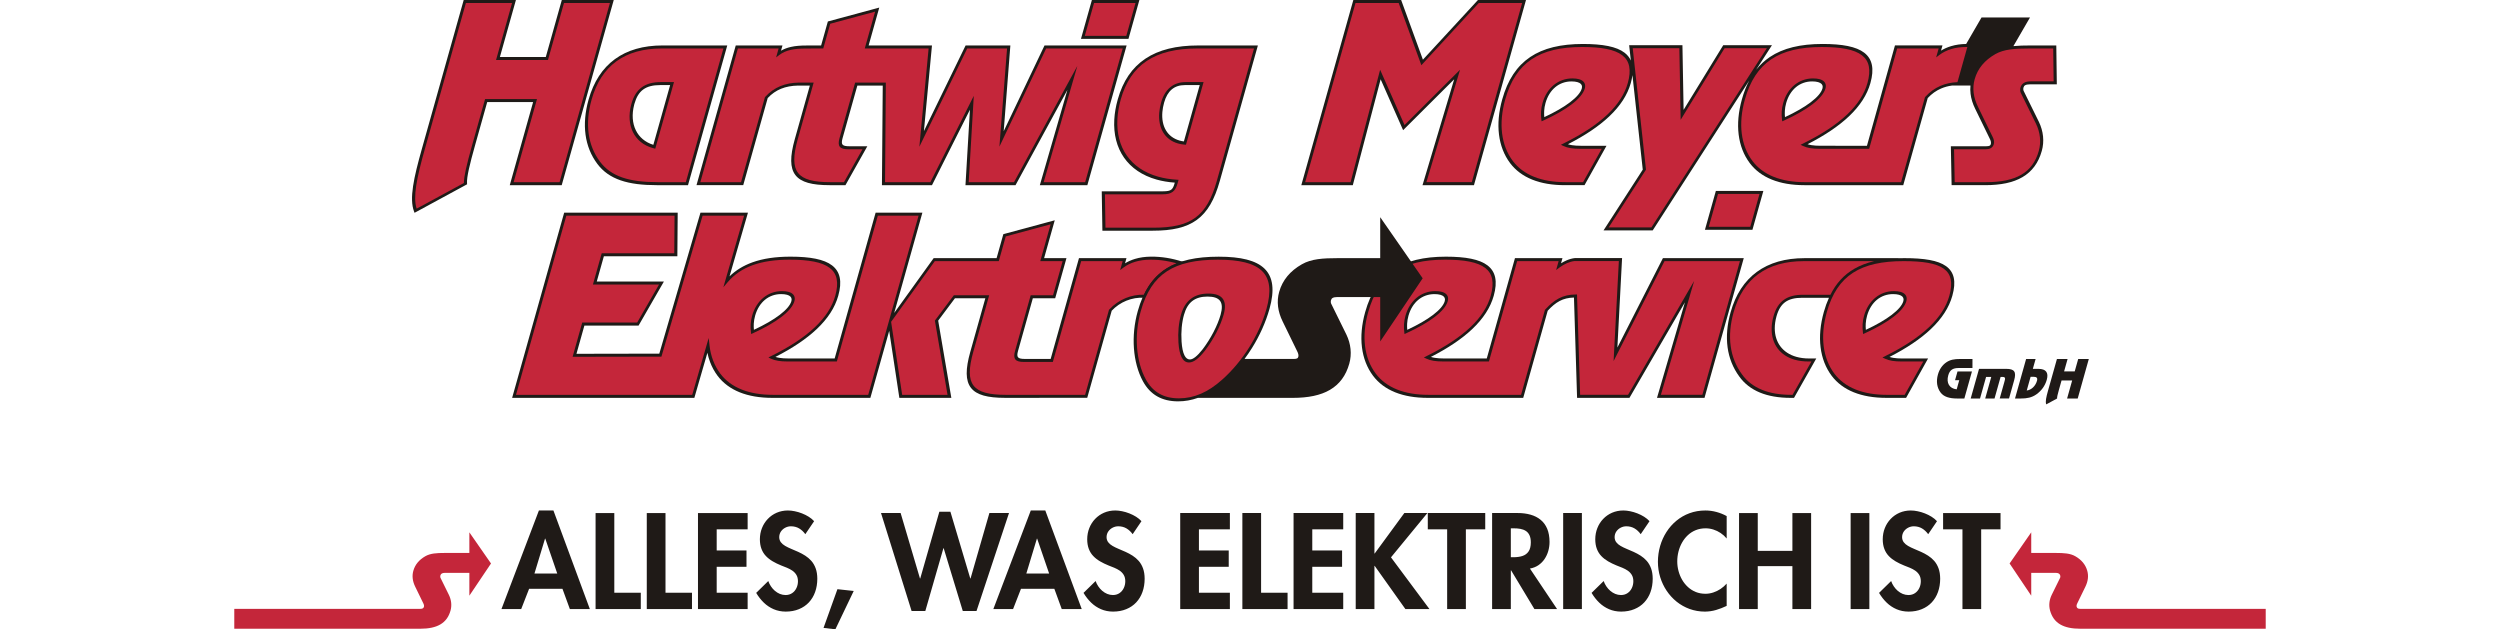
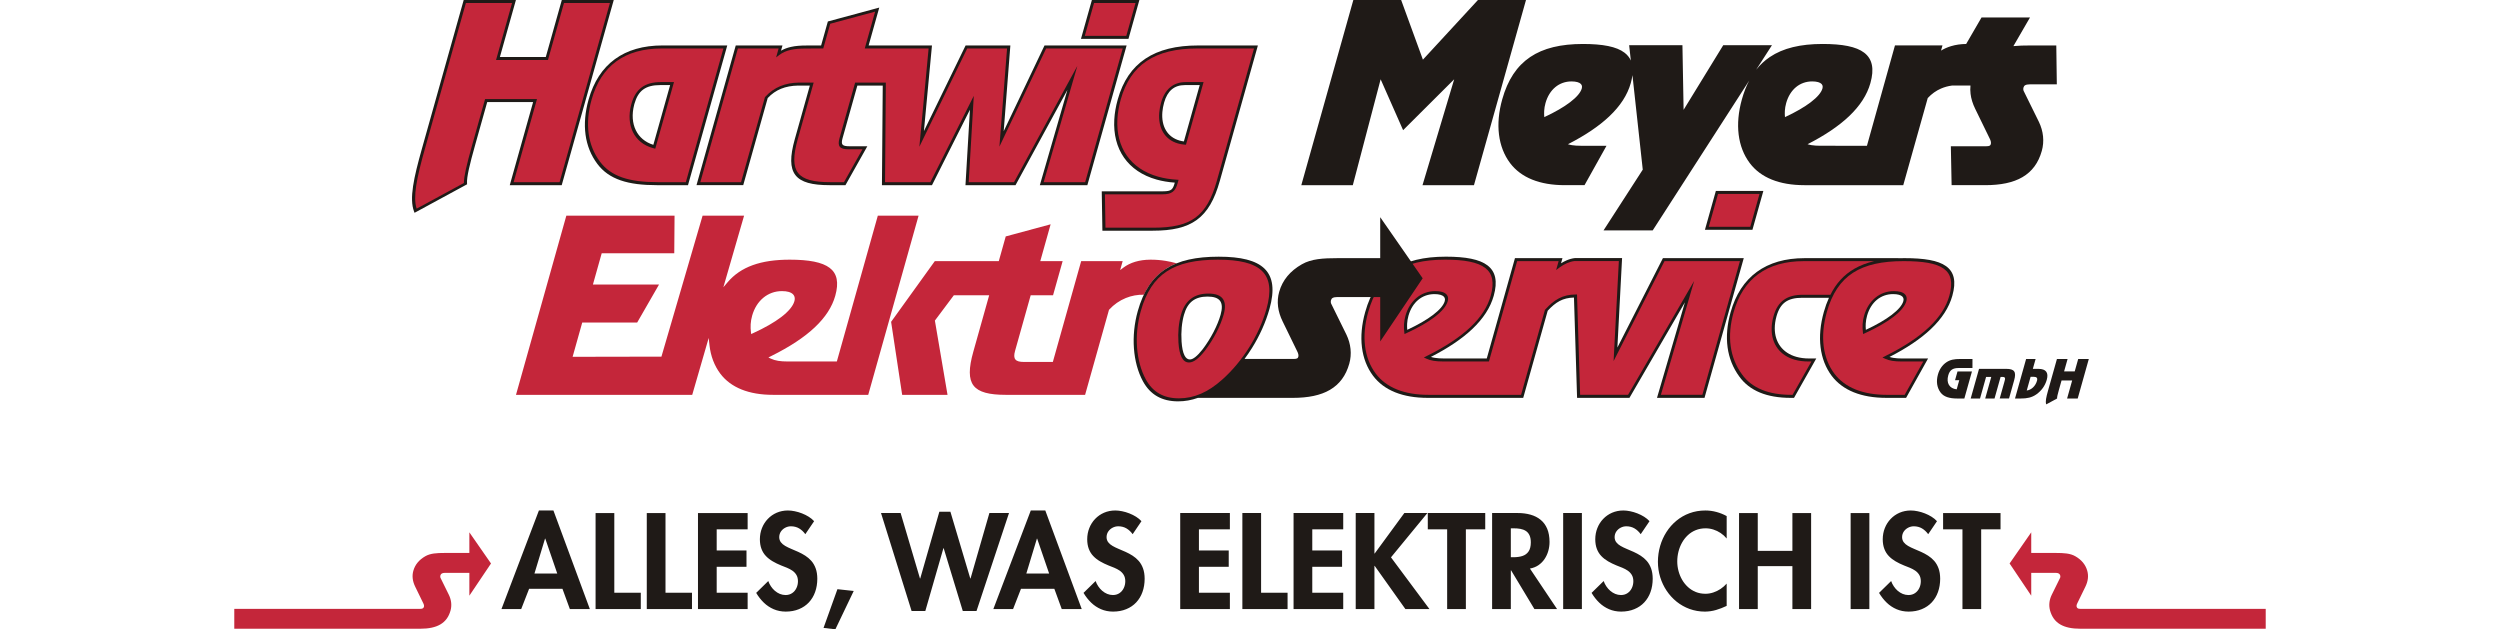
<svg xmlns="http://www.w3.org/2000/svg" xml:space="preserve" width="290px" height="73px" style="shape-rendering:geometricPrecision; text-rendering:geometricPrecision; image-rendering:optimizeQuality; fill-rule:evenodd; clip-rule:evenodd" viewBox="0 0 290 89.838">
  <defs>
    <style type="text/css">
   
    .fil0 {fill:#C4263A}
    .fil1 {fill:#1F1A17;fill-rule:nonzero}
    .fil2 {fill:#C4263A;fill-rule:nonzero}
   
  </style>
  </defs>
  <g id="Ebene_x0020_1">
    <path class="fil0" d="M290 86.915l0 2.841 -26.457 0c-2.414,0 -3.819,-0.779 -4.327,-2.588 -0.201,-0.717 -0.13,-1.496 0.228,-2.237l1.188 -2.411c0.066,-0.116 0.06,-0.273 0.032,-0.372 -0.071,-0.253 -0.278,-0.369 -0.647,-0.369l-3.491 0 0 3.258 -3.09 -4.596 3.09 -4.445 0 2.942 3.509 0c1.188,0 2.061,0.058 2.778,0.468 0.881,0.503 1.461,1.188 1.712,2.083 0.207,0.738 0.11,1.496 -0.273,2.275l-1.148 2.356c-0.102,0.195 -0.131,0.37 -0.093,0.506 0.059,0.212 0.219,0.291 0.511,0.291l26.477 0z" />
    <path class="fil0" d="M0 86.915l0 2.841 26.542 0c2.414,0 3.818,-0.779 4.327,-2.588 0.201,-0.717 0.13,-1.496 -0.228,-2.237l-1.188 -2.411c-0.066,-0.116 -0.06,-0.273 -0.032,-0.372 0.071,-0.253 0.278,-0.369 0.647,-0.369l3.491 0 0 3.258 3.09 -4.596 -3.09 -4.445 0 2.942 -3.509 0c-1.188,0 -2.061,0.058 -2.778,0.468 -0.881,0.503 -1.461,1.188 -1.712,2.083 -0.207,0.738 -0.11,1.496 0.273,2.275l1.148 2.356c0.102,0.195 0.131,0.37 0.093,0.506 -0.059,0.212 -0.219,0.291 -0.511,0.291l-26.561 0z" />
    <path class="fil1" d="M46.85 84.056l1.055 2.891 2.854 0 -5.2 -14.072 -2.072 0 -5.345 14.072 2.818 0 1.127 -2.891 4.763 0zm-0.745 -2.182l-3.254 0 1.509 -4.981 0.036 0 1.709 4.981zm8.145 -8.635l-2.673 0 0 13.708 6.454 0 0 -2.327 -3.781 0 0 -11.381zm7.309 0l-2.673 0 0 13.708 6.454 0 0 -2.327 -3.781 0 0 -11.381zm11.726 2.327l0 -2.327 -7.09 0 0 13.708 7.09 0 0 -2.327 -4.418 0 0 -3.709 4.254 0 0 -2.327 -4.254 0 0 -3.018 4.418 0zm9.49 -1.164c-0.212,-0.233 -0.467,-0.443 -0.767,-0.631 -0.3,-0.187 -0.618,-0.348 -0.963,-0.482 -0.343,-0.134 -0.688,-0.237 -1.033,-0.306 -0.346,-0.072 -0.673,-0.109 -0.982,-0.109 -0.579,0.003 -1.112,0.112 -1.6,0.321 -0.485,0.212 -0.906,0.506 -1.266,0.882 -0.357,0.373 -0.637,0.809 -0.833,1.306 -0.197,0.494 -0.297,1.027 -0.3,1.6 0.003,0.527 0.079,0.988 0.23,1.379 0.149,0.394 0.361,0.73 0.637,1.018 0.273,0.288 0.597,0.539 0.966,0.754 0.37,0.218 0.779,0.415 1.222,0.594 0.273,0.103 0.548,0.209 0.824,0.327 0.279,0.115 0.533,0.255 0.77,0.415 0.233,0.164 0.424,0.364 0.567,0.606 0.142,0.239 0.218,0.536 0.221,0.888 0,0.358 -0.073,0.685 -0.215,0.982 -0.143,0.3 -0.342,0.54 -0.606,0.721 -0.264,0.182 -0.575,0.273 -0.943,0.279 -0.288,-0.003 -0.56,-0.058 -0.818,-0.163 -0.257,-0.109 -0.497,-0.255 -0.712,-0.439 -0.215,-0.188 -0.403,-0.4 -0.563,-0.64 -0.161,-0.239 -0.288,-0.491 -0.379,-0.758l-1.727 1.691c0.315,0.53 0.679,0.997 1.094,1.397 0.415,0.4 0.882,0.709 1.4,0.933 0.521,0.225 1.094,0.34 1.724,0.343 0.703,-0.003 1.33,-0.118 1.885,-0.349 0.558,-0.227 1.03,-0.548 1.421,-0.966 0.388,-0.418 0.688,-0.912 0.891,-1.485 0.206,-0.569 0.309,-1.202 0.312,-1.891 -0.003,-0.573 -0.082,-1.067 -0.234,-1.481 -0.151,-0.415 -0.358,-0.77 -0.615,-1.064 -0.261,-0.294 -0.549,-0.542 -0.873,-0.748 -0.321,-0.206 -0.655,-0.385 -0.997,-0.539 -0.342,-0.151 -0.676,-0.294 -0.997,-0.43 -0.325,-0.133 -0.612,-0.276 -0.873,-0.427 -0.258,-0.149 -0.464,-0.324 -0.615,-0.524 -0.151,-0.203 -0.23,-0.445 -0.233,-0.73 0.006,-0.3 0.085,-0.567 0.242,-0.797 0.158,-0.23 0.364,-0.415 0.618,-0.545 0.252,-0.133 0.521,-0.2 0.812,-0.203 0.442,0.003 0.834,0.106 1.17,0.303 0.336,0.2 0.633,0.476 0.884,0.824l1.255 -1.854zm3.327 9.708l-1.982 5.527 1.69 0.2 2.618 -5.473 -2.327 -0.254zm9.023 -10.872l-2.8 0 4.363 13.981 1.963 0 2.582 -8.963 0.036 0 2.727 8.963 1.964 0 4.636 -13.981 -2.8 0 -2.691 9.345 -0.036 0 -2.836 -9.527 -1.582 0 -2.727 9.527 -0.036 0 -2.763 -9.345zm21.944 10.817l1.055 2.891 2.854 0 -5.2 -14.072 -2.072 0 -5.345 14.072 2.818 0 1.127 -2.891 4.763 0zm-0.745 -2.182l-3.254 0 1.509 -4.981 0.036 0 1.709 4.981zm13.181 -7.472c-0.212,-0.233 -0.467,-0.443 -0.767,-0.631 -0.3,-0.187 -0.618,-0.348 -0.963,-0.482 -0.343,-0.134 -0.688,-0.237 -1.033,-0.306 -0.346,-0.072 -0.673,-0.109 -0.982,-0.109 -0.579,0.003 -1.112,0.112 -1.6,0.321 -0.485,0.212 -0.906,0.506 -1.267,0.882 -0.358,0.373 -0.636,0.809 -0.833,1.306 -0.197,0.494 -0.297,1.027 -0.3,1.6 0.003,0.527 0.079,0.988 0.23,1.379 0.149,0.394 0.361,0.73 0.637,1.018 0.273,0.288 0.597,0.539 0.966,0.754 0.37,0.218 0.779,0.415 1.222,0.594 0.273,0.103 0.548,0.209 0.824,0.327 0.278,0.115 0.533,0.255 0.77,0.415 0.233,0.164 0.424,0.364 0.567,0.606 0.142,0.239 0.218,0.536 0.221,0.888 0,0.358 -0.073,0.685 -0.215,0.982 -0.142,0.3 -0.342,0.54 -0.606,0.721 -0.263,0.182 -0.575,0.273 -0.942,0.279 -0.288,-0.003 -0.56,-0.058 -0.818,-0.163 -0.257,-0.109 -0.497,-0.255 -0.712,-0.439 -0.215,-0.188 -0.403,-0.4 -0.563,-0.64 -0.161,-0.239 -0.288,-0.491 -0.379,-0.758l-1.727 1.691c0.315,0.53 0.679,0.997 1.094,1.397 0.415,0.4 0.882,0.709 1.4,0.933 0.521,0.225 1.094,0.34 1.724,0.343 0.703,-0.003 1.33,-0.118 1.885,-0.349 0.558,-0.227 1.03,-0.548 1.421,-0.966 0.388,-0.418 0.688,-0.912 0.891,-1.485 0.206,-0.569 0.309,-1.202 0.312,-1.891 -0.003,-0.573 -0.082,-1.067 -0.234,-1.481 -0.151,-0.415 -0.358,-0.77 -0.615,-1.064 -0.261,-0.294 -0.549,-0.542 -0.873,-0.748 -0.321,-0.206 -0.654,-0.385 -0.997,-0.539 -0.342,-0.151 -0.676,-0.294 -0.997,-0.43 -0.325,-0.133 -0.612,-0.276 -0.873,-0.427 -0.257,-0.149 -0.464,-0.324 -0.615,-0.524 -0.151,-0.203 -0.23,-0.445 -0.233,-0.73 0.006,-0.3 0.085,-0.567 0.242,-0.797 0.158,-0.23 0.364,-0.415 0.618,-0.545 0.251,-0.133 0.521,-0.2 0.812,-0.203 0.442,0.003 0.834,0.106 1.17,0.303 0.336,0.2 0.633,0.476 0.884,0.824l1.255 -1.854zm12.623 1.164l0 -2.327 -7.09 0 0 13.708 7.09 0 0 -2.327 -4.418 0 0 -3.709 4.254 0 0 -2.327 -4.254 0 0 -3.018 4.418 0zm4.455 -2.327l-2.673 0 0 13.708 6.454 0 0 -2.327 -3.781 0 0 -11.381zm11.726 2.327l0 -2.327 -7.09 0 0 13.708 7.09 0 0 -2.327 -4.418 0 0 -3.709 4.254 0 0 -2.327 -4.254 0 0 -3.018 4.418 0zm4.491 3.454l-0.036 0 0 -5.782 -2.673 0 0 13.708 2.673 0 0 -6.163 0.036 0 4.381 6.163 3.436 0 -5.491 -7.381 5.199 -6.327 -3.291 0 -4.236 5.782zm13.017 -3.454l2.764 0 0 -2.327 -8.2 0 0 2.327 2.763 0 0 11.381 2.673 0 0 -11.381zm9.145 5.6c0.46,-0.082 0.863,-0.243 1.212,-0.479 0.348,-0.24 0.642,-0.533 0.876,-0.882 0.236,-0.352 0.415,-0.736 0.533,-1.155 0.118,-0.415 0.179,-0.845 0.179,-1.284 -0.004,-0.731 -0.115,-1.358 -0.334,-1.879 -0.221,-0.524 -0.536,-0.952 -0.942,-1.282 -0.406,-0.334 -0.888,-0.576 -1.448,-0.734 -0.558,-0.157 -1.179,-0.236 -1.857,-0.233l-3.618 0 0 13.708 2.673 0 0 -5.527 0.036 0 3.327 5.527 3.236 0 -3.872 -5.781zm-2.727 -5.745l0.363 0c0.358,-0.003 0.685,0.021 0.988,0.076 0.303,0.054 0.564,0.154 0.791,0.3 0.224,0.143 0.397,0.348 0.521,0.612 0.127,0.267 0.191,0.609 0.191,1.03 -0.003,0.551 -0.112,0.982 -0.325,1.291 -0.209,0.306 -0.503,0.521 -0.878,0.643 -0.376,0.121 -0.812,0.179 -1.306,0.175l-0.345 0 0 -4.127zm10.144 -2.182l-2.673 0 0 13.708 2.673 0 0 -13.708zm9.654 1.164c-0.212,-0.233 -0.467,-0.443 -0.767,-0.631 -0.3,-0.187 -0.618,-0.348 -0.963,-0.482 -0.343,-0.134 -0.688,-0.237 -1.033,-0.306 -0.346,-0.072 -0.673,-0.109 -0.982,-0.109 -0.579,0.003 -1.112,0.112 -1.6,0.321 -0.485,0.212 -0.906,0.506 -1.267,0.882 -0.358,0.373 -0.636,0.809 -0.833,1.306 -0.197,0.494 -0.297,1.027 -0.3,1.6 0.003,0.527 0.079,0.988 0.23,1.379 0.149,0.394 0.36,0.73 0.636,1.018 0.273,0.288 0.597,0.539 0.967,0.754 0.37,0.218 0.779,0.415 1.221,0.594 0.273,0.103 0.548,0.209 0.824,0.327 0.279,0.115 0.533,0.255 0.77,0.415 0.233,0.164 0.424,0.364 0.567,0.606 0.143,0.239 0.218,0.536 0.221,0.888 0,0.358 -0.073,0.685 -0.215,0.982 -0.142,0.3 -0.342,0.54 -0.606,0.721 -0.263,0.182 -0.575,0.273 -0.942,0.279 -0.288,-0.003 -0.56,-0.058 -0.818,-0.163 -0.257,-0.109 -0.497,-0.255 -0.712,-0.439 -0.215,-0.188 -0.403,-0.4 -0.563,-0.64 -0.161,-0.239 -0.288,-0.491 -0.379,-0.758l-1.727 1.691c0.315,0.53 0.679,0.997 1.094,1.397 0.415,0.4 0.882,0.709 1.4,0.933 0.521,0.225 1.094,0.34 1.724,0.343 0.703,-0.003 1.33,-0.118 1.885,-0.349 0.558,-0.227 1.03,-0.548 1.421,-0.966 0.388,-0.418 0.688,-0.912 0.891,-1.485 0.206,-0.569 0.309,-1.202 0.312,-1.891 -0.003,-0.573 -0.082,-1.067 -0.234,-1.481 -0.151,-0.415 -0.358,-0.77 -0.615,-1.064 -0.261,-0.294 -0.549,-0.542 -0.873,-0.748 -0.321,-0.206 -0.654,-0.385 -0.997,-0.539 -0.342,-0.151 -0.675,-0.294 -0.997,-0.43 -0.325,-0.133 -0.612,-0.276 -0.873,-0.427 -0.257,-0.149 -0.463,-0.324 -0.615,-0.524 -0.151,-0.203 -0.23,-0.445 -0.233,-0.73 0.006,-0.3 0.085,-0.567 0.242,-0.797 0.158,-0.23 0.364,-0.415 0.618,-0.545 0.251,-0.133 0.521,-0.2 0.812,-0.203 0.443,0.003 0.834,0.106 1.17,0.303 0.336,0.2 0.633,0.476 0.884,0.824l1.255 -1.854zm11.017 -0.727c-0.466,-0.257 -0.958,-0.454 -1.473,-0.591 -0.515,-0.139 -1.043,-0.209 -1.582,-0.209 -0.806,0.003 -1.555,0.134 -2.246,0.388 -0.694,0.254 -1.315,0.612 -1.869,1.07 -0.558,0.458 -1.03,0.994 -1.424,1.609 -0.394,0.615 -0.697,1.282 -0.906,2.003 -0.209,0.725 -0.315,1.476 -0.318,2.258 0.003,0.76 0.112,1.491 0.327,2.191 0.215,0.7 0.524,1.348 0.924,1.945 0.4,0.594 0.876,1.115 1.43,1.561 0.555,0.442 1.17,0.788 1.848,1.036 0.679,0.245 1.406,0.373 2.179,0.376 0.552,-0.006 1.085,-0.082 1.594,-0.233 0.512,-0.149 1.018,-0.346 1.515,-0.585l0 -3.182c-0.252,0.288 -0.54,0.539 -0.864,0.758 -0.324,0.218 -0.673,0.387 -1.043,0.509 -0.369,0.124 -0.745,0.185 -1.13,0.187 -0.5,-0.003 -0.958,-0.088 -1.376,-0.257 -0.415,-0.169 -0.788,-0.403 -1.115,-0.703 -0.327,-0.3 -0.603,-0.643 -0.83,-1.033 -0.227,-0.391 -0.4,-0.813 -0.518,-1.258 -0.118,-0.445 -0.179,-0.903 -0.179,-1.366 0,-0.476 0.058,-0.942 0.173,-1.4 0.115,-0.458 0.284,-0.884 0.509,-1.284 0.224,-0.4 0.5,-0.755 0.828,-1.061 0.324,-0.306 0.7,-0.546 1.124,-0.718 0.421,-0.173 0.891,-0.261 1.403,-0.264 0.385,0 0.761,0.058 1.127,0.176 0.363,0.115 0.709,0.282 1.03,0.497 0.324,0.218 0.609,0.476 0.861,0.782l0 -3.2zm4.436 4.963l0 -5.399 -2.672 0 0 13.708 2.672 0 0 -6.127 4.945 0 0 6.127 2.672 0 0 -13.708 -2.672 0 0 5.399 -4.945 0zm15.932 -5.399l-2.673 0 0 13.708 2.673 0 0 -13.708zm9.654 1.164c-0.212,-0.233 -0.467,-0.443 -0.767,-0.631 -0.299,-0.187 -0.618,-0.348 -0.963,-0.482 -0.342,-0.134 -0.688,-0.237 -1.033,-0.306 -0.346,-0.072 -0.673,-0.109 -0.982,-0.109 -0.579,0.003 -1.112,0.112 -1.6,0.321 -0.485,0.212 -0.906,0.506 -1.266,0.882 -0.358,0.373 -0.637,0.809 -0.834,1.306 -0.197,0.494 -0.297,1.027 -0.3,1.6 0.003,0.527 0.079,0.988 0.231,1.379 0.149,0.394 0.36,0.73 0.636,1.018 0.273,0.288 0.597,0.539 0.967,0.754 0.369,0.218 0.779,0.415 1.221,0.594 0.273,0.103 0.548,0.209 0.824,0.327 0.279,0.115 0.533,0.255 0.769,0.415 0.233,0.164 0.424,0.364 0.567,0.606 0.143,0.239 0.218,0.536 0.221,0.888 0,0.358 -0.073,0.685 -0.215,0.982 -0.143,0.3 -0.343,0.54 -0.606,0.721 -0.263,0.182 -0.575,0.273 -0.942,0.279 -0.288,-0.003 -0.561,-0.058 -0.818,-0.163 -0.258,-0.109 -0.497,-0.255 -0.712,-0.439 -0.215,-0.188 -0.403,-0.4 -0.563,-0.64 -0.161,-0.239 -0.288,-0.491 -0.379,-0.758l-1.727 1.691c0.315,0.53 0.679,0.997 1.094,1.397 0.415,0.4 0.882,0.709 1.4,0.933 0.521,0.225 1.094,0.34 1.724,0.343 0.703,-0.003 1.33,-0.118 1.885,-0.349 0.557,-0.227 1.03,-0.548 1.421,-0.966 0.388,-0.418 0.688,-0.912 0.891,-1.485 0.206,-0.569 0.309,-1.202 0.312,-1.891 -0.003,-0.573 -0.082,-1.067 -0.233,-1.481 -0.152,-0.415 -0.358,-0.77 -0.615,-1.064 -0.261,-0.294 -0.549,-0.542 -0.873,-0.748 -0.321,-0.206 -0.654,-0.385 -0.997,-0.539 -0.343,-0.151 -0.676,-0.294 -0.997,-0.43 -0.324,-0.133 -0.612,-0.276 -0.873,-0.427 -0.258,-0.149 -0.463,-0.324 -0.615,-0.524 -0.151,-0.203 -0.23,-0.445 -0.233,-0.73 0.006,-0.3 0.085,-0.567 0.242,-0.797 0.158,-0.23 0.364,-0.415 0.618,-0.545 0.251,-0.133 0.521,-0.2 0.812,-0.203 0.442,0.003 0.833,0.106 1.17,0.303 0.336,0.2 0.633,0.476 0.884,0.824l1.255 -1.854zm6.308 1.164l2.764 0 0 -2.327 -8.2 0 0 2.327 2.764 0 0 11.381 2.672 0 0 -11.381z" />
    <path class="fil1" d="M137.822 12.148l-2.137 0c-0.746,0 -1.367,0.206 -1.851,0.613 -0.49,0.412 -0.858,1.039 -1.093,1.878 -0.13,0.462 -0.212,0.909 -0.249,1.336 -0.089,1.025 0.088,1.927 0.508,2.632 0.418,0.702 1.079,1.213 1.958,1.46 0.192,0.054 0.393,0.096 0.604,0.124l2.26 -8.043zm-13.896 20.63l-0.086 -5.194 -0.004 -0.275 0.286 0 8.496 0c0.571,0 0.923,-0.071 1.146,-0.242 0.217,-0.167 0.348,-0.465 0.475,-0.917l0.022 -0.08c-0.936,-0.065 -1.802,-0.213 -2.593,-0.435 -2.06,-0.579 -3.63,-1.667 -4.655,-3.137 -1.026,-1.472 -1.506,-3.326 -1.387,-5.437 0.051,-0.915 0.216,-1.879 0.498,-2.881 0.734,-2.612 2.038,-4.536 3.954,-5.812 1.901,-1.266 4.392,-1.879 7.514,-1.879l8.317 0 0.216 0 -0.061 0.216 -5.375 19.129c-0.748,2.662 -1.749,4.433 -3.274,5.549 -1.519,1.112 -3.531,1.55 -6.307,1.55l-7.018 0 -0.161 0 -0.003 -0.154zm-2.997 -27.444l1.439 -5.121 0.06 -0.214 0.213 0 6.352 0 0.216 0 -0.061 0.216 -1.439 5.121 -0.06 0.213 -0.214 0 -6.352 0 -0.216 0 0.06 -0.216zm1.539 1.154l4.702 0 0.216 0 -0.061 0.216 -5.484 19.517 -0.06 0.214 -0.214 0 -6.352 0 -0.218 0 0.063 -0.218 3.874 -13.379 -7.321 13.438 -0.086 0.159 -0.164 0 -6.808 0 -0.173 0 0.01 -0.169 0.626 -10.6 -5.332 10.602 -0.084 0.167 -0.172 0 -6.808 0 -0.165 0 0.001 -0.159 0.114 -14.058 -3.627 0.003 -2.109 7.507c-0.13,0.462 -0.137,0.754 0.002,0.918 0.144,0.17 0.459,0.234 0.968,0.234l2.28 0 0.285 0 -0.154 0.274 -2.881 5.126 -0.087 0.155 -0.162 0 -2.102 0c-2.497,0 -4.08,-0.404 -4.875,-1.433 -0.797,-1.032 -0.787,-2.67 -0.094,-5.135l2.148 -7.646 -1.678 -0.003 0 -0.001c-0.901,0.016 -1.713,0.16 -2.443,0.459 -0.7,0.287 -1.329,0.72 -1.894,1.324l-3.434 12.22 -0.06 0.214 -0.213 0 -6.242 0 -0.216 0 0.06 -0.216 5.484 -19.517 0.06 -0.214 0.213 0 6.242 0 0.216 0 -0.061 0.215 -0.15 0.534c0.43,-0.248 0.895,-0.421 1.4,-0.536 0.667,-0.152 1.406,-0.205 2.228,-0.205l0 -0 0.505 -0.004 0.002 0 1.59 -0.004 0.917 -3.262 0.045 -0.16 0.166 -0.045 6.874 -1.856 0.299 -0.081 -0.081 0.288 -1.437 5.115 2.387 0 6.475 0 0.18 0 -0.017 0.176 -1.134 12.052 5.872 -12.058 0.083 -0.17 0.174 0 6.037 0 0.177 0 -0.014 0.173 -0.939 12.07 5.748 -12.071 0.082 -0.172 0.176 0 6.625 0zm-57.91 19.946l-4.245 0c-2.058,0 -3.76,-0.204 -5.156,-0.685 -1.405,-0.483 -2.5,-1.246 -3.333,-2.359 -0.909,-1.214 -1.471,-2.616 -1.68,-4.159 -0.209,-1.544 -0.066,-3.232 0.435,-5.015 0.714,-2.541 1.974,-4.473 3.756,-5.775 1.773,-1.295 4.05,-1.954 6.806,-1.954l9.019 0 0.216 0 -0.061 0.215 -5.484 19.517 -0.06 0.214 -0.213 0zm-2.339 -14.287l-1.434 0c-1.016,0 -1.805,0.194 -2.396,0.621 -0.584,0.422 -0.995,1.09 -1.263,2.043 -0.017,0.059 -0.031,0.112 -0.043,0.16l0 0c-0.348,1.355 -0.254,2.616 0.239,3.625 0.475,0.973 1.322,1.713 2.501,2.078l2.396 -8.527zm-29.253 -12.148l7.023 0 0.216 0 -0.061 0.216 -2.227 7.924 6.552 0 2.227 -7.926 0.06 -0.214 0.213 0 6.986 0 0.216 0 -0.061 0.216 -7.308 26.006 -0.06 0.214 -0.214 0 -6.986 0 -0.216 0 0.06 -0.216 3.273 -11.65 -6.552 0 -1.735 6.175c-0.384,1.365 -0.686,2.502 -0.885,3.41 -0.196,0.894 -0.291,1.56 -0.263,1.996l0.01 0.159 -0.167 0.09 -7.124 3.867 -0.21 0.114 -0.068 -0.177c-0.355,-0.927 -0.368,-2.134 -0.143,-3.636 0.221,-1.479 0.675,-3.253 1.26,-5.334l5.907 -21.022 0.06 -0.214 0.213 0z" />
    <path class="fil1" d="M186.996 15.833c-0.018,0.296 -0.012,0.591 0.016,0.887 1.554,-0.723 2.785,-1.443 3.68,-2.125 0.949,-0.723 1.51,-1.391 1.67,-1.96 0.024,-0.086 0.036,-0.167 0.036,-0.243 0,-0.155 -0.052,-0.288 -0.154,-0.397 -0.11,-0.117 -0.279,-0.21 -0.504,-0.273 -0.227,-0.064 -0.51,-0.098 -0.844,-0.098 -0.884,0 -1.676,0.291 -2.309,0.814 -0.641,0.531 -1.129,1.307 -1.4,2.269 -0.108,0.385 -0.17,0.757 -0.192,1.126zm60.24 -9.553l2.109 -3.639 0.088 -0.152 0.159 0 6.472 0 0.29 0 -0.161 0.277 -2.213 3.818c0.723,-0.075 1.522,-0.095 2.418,-0.095l3.543 0 0.162 0 0.002 0.155 0.069 5.125 0.004 0.274 -0.285 0 -3.58 0c-0.289,0 -0.506,0.041 -0.655,0.125 -0.118,0.067 -0.197,0.175 -0.239,0.327 -0.021,0.075 -0.033,0.179 -0.024,0.286 0.007,0.087 0.029,0.174 0.07,0.246l0.005 0.007 2.143 4.35 -0 0.001c0.329,0.68 0.528,1.379 0.598,2.073 0.072,0.709 0.012,1.416 -0.179,2.093 -0.48,1.707 -1.389,2.933 -2.753,3.734l0 -0c-1.338,0.786 -3.104,1.149 -5.326,1.149l-4.633 0 -0.161 0 -0.003 -0.154 -0.101 -5.126 -0.005 -0.276 0.288 0 4.77 0c0.222,0 0.386,-0.025 0.493,-0.084l0 0c0.074,-0.041 0.125,-0.115 0.156,-0.227 0.026,-0.093 0.028,-0.204 0.005,-0.331l0 -0c-0.025,-0.136 -0.079,-0.286 -0.163,-0.446l-0.002 -0.004 -2.071 -4.25 0 -0c-0.353,-0.718 -0.575,-1.428 -0.66,-2.129 -0.049,-0.4 -0.054,-0.799 -0.014,-1.194l-2.638 0c-0.559,0.076 -1.079,0.218 -1.563,0.427 -0.703,0.303 -1.334,0.753 -1.9,1.359l-3.434 12.221 -0.06 0.214 -0.213 0 -5.545 0 -8.359 0c-1.782,0 -3.339,-0.268 -4.645,-0.795 -1.31,-0.528 -2.368,-1.316 -3.148,-2.353 -0.862,-1.147 -1.397,-2.53 -1.588,-4.079 -0.189,-1.535 -0.039,-3.234 0.464,-5.027 0.278,-0.991 0.623,-1.879 1.039,-2.672l-13.684 21.248 -0.09 0.14 -0.15 0 -6.562 0 -0.309 0 0.187 -0.289 5.416 -8.388 -1.474 -13.49c-0.046,0.355 -0.124,0.733 -0.238,1.137 -0.472,1.681 -1.493,3.261 -3.076,4.756 -1.473,1.392 -3.435,2.711 -5.894,3.969 0.179,0.057 0.371,0.101 0.576,0.135 0.366,0.059 0.777,0.085 1.241,0.085l3.406 0 0.284 0 -0.152 0.274 -2.9 5.194 -0.087 0.156 -0.162 0 -2.668 0c-1.781,0 -3.336,-0.268 -4.641,-0.794 -1.31,-0.528 -2.368,-1.316 -3.152,-2.354l-0 -0c-0.862,-1.149 -1.396,-2.533 -1.587,-4.083 -0.189,-1.535 -0.04,-3.232 0.464,-5.024 0.778,-2.769 2.078,-4.745 3.987,-6.034 1.897,-1.28 4.38,-1.867 7.539,-1.867 2.813,0 4.791,0.37 5.933,1.245 0.405,0.31 0.704,0.681 0.899,1.119l-0.208 -1.899 -0.032 -0.292 0.313 0 7.132 0 0.161 0 0.003 0.154 0.164 9.074 5.571 -9.083 0.089 -0.145 0.154 0 6.493 0 0.308 0 -0.186 0.289 -2.077 3.225c0.563,-0.715 1.213,-1.32 1.955,-1.821 1.897,-1.28 4.38,-1.867 7.539,-1.867 2.813,0 4.791,0.37 5.933,1.245 1.167,0.894 1.464,2.296 0.889,4.342 -0.472,1.681 -1.493,3.261 -3.076,4.756 -1.473,1.392 -3.435,2.711 -5.894,3.969 0.179,0.057 0.371,0.101 0.576,0.135 0.365,0.059 0.778,0.085 1.241,0.085l6.659 0.004 3.941 -14.114 0.06 -0.213 0.214 -0 6.352 0 0.216 0 -0.06 0.216 -0.147 0.524c0.435,-0.266 0.916,-0.481 1.437,-0.637 0.651,-0.195 1.368,-0.302 2.145,-0.311zm-25.882 9.553c-0.018,0.297 -0.012,0.591 0.016,0.887 1.554,-0.724 2.785,-1.444 3.68,-2.125 0.949,-0.723 1.51,-1.391 1.67,-1.96 0.024,-0.086 0.036,-0.167 0.036,-0.243 0,-0.155 -0.052,-0.288 -0.154,-0.398 -0.11,-0.117 -0.279,-0.209 -0.504,-0.273 -0.228,-0.064 -0.51,-0.098 -0.844,-0.098 -0.884,0 -1.676,0.291 -2.309,0.814 -0.641,0.531 -1.129,1.307 -1.4,2.269 -0.108,0.385 -0.17,0.757 -0.193,1.126zm-68.969 10.386l7.307 -26.006 0.06 -0.214 0.213 0 6.494 0 0.118 0 0.036 0.099 3.071 8.419 7.768 -8.421 0.09 -0.097 0.117 0 6.525 0 0.216 0 -0.06 0.216 -7.307 26.006 -0.06 0.214 -0.213 0 -6.913 0 -0.22 0 0.066 -0.22 4.456 -14.895 -7.049 7.024 -0.241 0.24 -0.106 -0.241 -3.102 -7.024 -3.916 14.899 -0.057 0.217 -0.217 0 -6.918 0 -0.216 0 0.06 -0.216z" />
-     <path class="fil2" d="M160.061 0.429l-7.187 25.577 6.484 0 4.039 -15.365 0.179 -0.683 0.245 0.555 3.24 7.338 7.365 -7.339 0.557 -0.555 -0.205 0.687 -4.595 15.362 6.48 0 7.187 -25.577 -6.192 0 -7.936 8.603 -0.258 0.28 -0.102 -0.281 -3.137 -8.601 -6.163 0zm29.984 25.577l2.505 0 2.661 -4.765 -3.122 0c-0.485,0 -0.919,-0.027 -1.307,-0.09 -0.394,-0.064 -0.742,-0.166 -1.049,-0.314l-0.35 -0.169 0.433 -0.215c2.622,-1.302 4.687,-2.662 6.204,-4.096 1.5,-1.417 2.466,-2.91 2.911,-4.493 0.529,-1.884 0.265,-3.169 -0.79,-3.977 -1.081,-0.828 -2.989,-1.178 -5.721,-1.178 -3.056,0 -5.441,0.555 -7.237,1.768 -1.783,1.204 -3.003,3.072 -3.743,5.707 -0.488,1.736 -0.633,3.379 -0.45,4.862 0.184,1.493 0.699,2.827 1.529,3.934 0.751,0.995 1.768,1.751 3.026,2.258 1.263,0.509 2.77,0.768 4.501,0.768zm-3.451 -8.903c-0.051,-0.398 -0.068,-0.788 -0.044,-1.18 0.024,-0.395 0.092,-0.797 0.21,-1.218 0.302,-1.074 0.858,-1.949 1.594,-2.559l0.001 -0.001c0.739,-0.612 1.651,-0.951 2.661,-0.951 0.373,0 0.691,0.038 0.95,0.111 0.28,0.079 0.497,0.2 0.644,0.358l0 0.001c0.155,0.166 0.235,0.373 0.235,0.614 0,0.112 -0.018,0.232 -0.053,0.359 -0.193,0.689 -0.827,1.462 -1.884,2.267 -0.977,0.744 -2.329,1.527 -4.043,2.309l-0.241 0.11 -0.028 -0.219zm14.888 7.19l-5.279 8.174 6.103 0 16.477 -25.586 -6.031 0 -5.877 9.581 -0.395 0.644 -0.012 -0.653 -0.173 -9.572 -6.658 0 1.885 17.26 0.008 0.076 -0.049 0.076zm19.47 -7.19c-0.051,-0.398 -0.068,-0.788 -0.044,-1.18 0.024,-0.395 0.092,-0.797 0.21,-1.218 0.302,-1.074 0.858,-1.949 1.594,-2.559l0.001 -0.001c0.74,-0.612 1.651,-0.951 2.661,-0.951 0.373,0 0.691,0.038 0.95,0.111 0.28,0.079 0.497,0.2 0.644,0.358l0 0.001c0.155,0.167 0.235,0.373 0.235,0.614 0,0.112 -0.018,0.232 -0.053,0.359 -0.193,0.689 -0.826,1.461 -1.884,2.267 -0.977,0.744 -2.329,1.527 -4.043,2.309l-0.241 0.11 -0.028 -0.219zm16.437 -10.185l-3.941 14.114 -0.06 0.214 -0.213 -0 -6.873 -0.004c-0.484,0 -0.918,-0.027 -1.306,-0.09 -0.394,-0.064 -0.742,-0.166 -1.05,-0.314l-0.35 -0.169 0.433 -0.215c2.622,-1.302 4.686,-2.662 6.204,-4.096 1.5,-1.417 2.466,-2.91 2.911,-4.493 0.529,-1.884 0.265,-3.169 -0.79,-3.977 -1.081,-0.828 -2.989,-1.178 -5.721,-1.178 -3.056,0 -5.441,0.555 -7.237,1.768 -1.783,1.204 -3.003,3.073 -3.743,5.707 -0.488,1.737 -0.633,3.382 -0.451,4.866 0.184,1.493 0.699,2.826 1.529,3.93 0.748,0.995 1.764,1.751 3.022,2.258 1.264,0.509 2.774,0.769 4.505,0.769l8.359 0 5.331 0 3.392 -12.072 0.018 -0.063 0.047 -0.052c0.64,-0.7 1.357,-1.217 2.161,-1.564 0.738,-0.319 1.546,-0.492 2.43,-0.53l1.41 -5.017 -0.172 0c-0.775,0 -1.484,0.1 -2.121,0.291 -0.642,0.193 -1.211,0.477 -1.698,0.844l-0.462 0.347 0.142 -0.503 0.216 -0.769 -5.922 0zm8.118 14.391l0.092 4.697 4.472 0c2.133,0 3.811,-0.339 5.057,-1.071l0.001 -0.001c1.22,-0.717 2.037,-1.827 2.474,-3.384 0.176,-0.625 0.231,-1.28 0.164,-1.939 -0.067,-0.656 -0.256,-1.318 -0.568,-1.965l-0.001 0 -2.143 -4.35 0 -0c-0.063,-0.114 -0.095,-0.243 -0.105,-0.367 -0.013,-0.157 0.006,-0.315 0.04,-0.435 0.086,-0.304 0.258,-0.529 0.525,-0.681 0.236,-0.134 0.539,-0.198 0.916,-0.198l3.294 0 -0.063 -4.696 -3.381 0c-1.061,0 -1.98,0.027 -2.791,0.144 -0.791,0.114 -1.477,0.315 -2.091,0.663l-0 -0c-0.759,0.436 -1.389,0.948 -1.881,1.541 -0.491,0.592 -0.848,1.27 -1.065,2.039 -0.179,0.638 -0.226,1.286 -0.146,1.944 0.081,0.666 0.294,1.342 0.631,2.028l0.001 0.001 2.071 4.25 -0 0c0.097,0.186 0.161,0.365 0.191,0.53l0.001 0c0.033,0.184 0.028,0.356 -0.016,0.512 -0.076,0.27 -0.222,0.459 -0.449,0.585l-0.001 0.001c-0.194,0.107 -0.439,0.152 -0.746,0.152l-4.482 0z" />
    <path class="fil2" d="M60.431 26.006l4.031 0 5.364 -19.088 -8.803 0c-2.644,0 -4.813,0.621 -6.484,1.841 -1.667,1.218 -2.852,3.045 -3.53,5.46 -0.485,1.725 -0.623,3.356 -0.421,4.85 0.202,1.49 0.744,2.844 1.622,4.015 0.796,1.064 1.845,1.793 3.191,2.256 1.356,0.466 3.017,0.665 5.031,0.665zm63.858 1.733l0.079 4.765 6.857 0c2.664,0 4.577,-0.406 5.986,-1.437 1.404,-1.027 2.337,-2.699 3.049,-5.235l5.315 -18.914 -8.101 0c-3.02,0 -5.412,0.582 -7.215,1.782 -1.788,1.191 -3.01,3.006 -3.706,5.483 -0.272,0.969 -0.432,1.902 -0.481,2.788 -0.114,2.031 0.347,3.814 1.332,5.228 0.987,1.415 2.5,2.463 4.488,3.022 0.825,0.232 1.73,0.38 2.711,0.435l0.201 0.011 -0.058 0.204 -0.08 0.283c-0.16,0.568 -0.345,0.958 -0.688,1.222 -0.336,0.259 -0.789,0.364 -1.481,0.364l-8.209 0zm-1.553 -27.31l-1.318 4.692 5.923 0 1.318 -4.692 -5.923 0zm4.1 6.489l-4.486 0 -6.449 0 -6.17 12.956 -0.503 1.058 0.082 -1.058 1.008 -12.955 -5.687 0 -6.31 12.959 -0.521 1.07 0.101 -1.076 1.219 -12.953 -6.296 0 -2.603 0 -0.216 0 0.06 -0.216 1.417 -5.043 -6.409 1.731 -0.932 3.315 -0.06 0.213 -0.213 0 -1.801 0.004 -0 0 -0.505 0.004 -0.002 -0c-0.791,0 -1.496,0.05 -2.125,0.193 -0.61,0.139 -1.149,0.367 -1.623,0.724l-0.461 0.348 0.141 -0.504 0.216 -0.769 -5.813 0 -5.364 19.088 5.813 0 3.392 -12.072 0.018 -0.063 0.047 -0.052c0.641,-0.701 1.361,-1.202 2.166,-1.532 0.794,-0.325 1.668,-0.482 2.63,-0.499l0.004 -0.001 1.894 0.003 0.215 0 -0.061 0.216 -2.209 7.862c-0.658,2.341 -0.68,3.88 0.047,4.822 0.729,0.945 2.228,1.315 4.611,1.315l1.94 0 2.64 -4.697 -1.995 0c-0.617,0 -1.013,-0.094 -1.224,-0.343 -0.217,-0.257 -0.223,-0.649 -0.057,-1.24l2.169 -7.72 0.06 -0.213 0.213 -0 4.005 -0.003 0.165 0 -0.001 0.159 -0.114 14.058 6.472 0 5.723 -11.38 0.475 -0.944 -0.056 0.946 -0.672 11.377 6.47 0 8.137 -14.936 0.903 -1.657 -0.497 1.716 -4.308 14.877 5.921 0 5.364 -19.088zm-65.933 4.801l1.651 0 0.216 0 -0.061 0.216 -2.535 9.02 -0.077 0.273 -0.247 -0.067 -0.118 -0.032 -0.002 0c-1.335,-0.375 -2.291,-1.189 -2.82,-2.272 -0.529,-1.082 -0.631,-2.431 -0.259,-3.878l0.001 -0c0.016,-0.061 0.031,-0.119 0.046,-0.17 0.304,-1.081 0.788,-1.853 1.491,-2.36 0.696,-0.503 1.588,-0.731 2.715,-0.731zm-21.247 -11.29l-6.593 0 -5.847 20.808c-0.579,2.059 -1.028,3.815 -1.247,5.278 -0.201,1.342 -0.206,2.431 0.063,3.274l6.747 -3.662c-0.002,-0.468 0.095,-1.117 0.277,-1.947 0.201,-0.916 0.506,-2.062 0.892,-3.437l1.795 -6.389 0.06 -0.213 0.213 0 6.981 0 0.216 0 -0.061 0.216 -3.273 11.65 6.556 0 7.187 -25.577 -6.556 0 -2.227 7.926 -0.06 0.213 -0.213 0 -6.982 0 -0.216 0 0.06 -0.216 2.227 -7.924zm96.147 11.29l2.353 0 0.216 0 -0.061 0.216 -2.387 8.496 -0.065 0.233 -0.226 -0.02c-0.32,-0.028 -0.62,-0.082 -0.899,-0.16 -0.959,-0.269 -1.679,-0.827 -2.135,-1.594 -0.455,-0.764 -0.647,-1.735 -0.552,-2.835 0.039,-0.451 0.127,-0.926 0.265,-1.418 0.267,-0.949 0.699,-1.672 1.284,-2.164 0.596,-0.501 1.336,-0.753 2.207,-0.753z" />
    <path class="fil1" d="M167.432 46.195c-0.018,0.297 -0.012,0.591 0.016,0.888 1.554,-0.723 2.784,-1.443 3.68,-2.125 0.949,-0.723 1.51,-1.391 1.67,-1.96 0.024,-0.086 0.036,-0.168 0.036,-0.243 0,-0.155 -0.052,-0.288 -0.154,-0.398 -0.109,-0.117 -0.278,-0.209 -0.503,-0.272 -0.228,-0.064 -0.511,-0.098 -0.845,-0.098 -0.884,0 -1.676,0.29 -2.309,0.815 -0.641,0.53 -1.129,1.306 -1.4,2.269 -0.108,0.385 -0.169,0.757 -0.192,1.125zm42.513 10.389l-0.06 0.214 -0.213 0 -6.352 0 -0.219 0 0.064 -0.218 3.923 -13.422 -7.83 13.489 -0.088 0.151 -0.159 0 -7.159 0 -0.159 0 -0.005 -0.152 -0.44 -14.17c-0.805,0.018 -1.459,0.186 -2.042,0.491 -0.606,0.317 -1.147,0.788 -1.708,1.395l-3.434 12.222 -0.06 0.214 -0.213 0 -6.352 0 -0.162 0 0 -0 -6.914 0c-1.782,0 -3.339,-0.268 -4.645,-0.795 -1.31,-0.528 -2.367,-1.315 -3.148,-2.353 -0.862,-1.146 -1.397,-2.53 -1.588,-4.079 -0.189,-1.536 -0.04,-3.235 0.464,-5.028 0.778,-2.769 2.078,-4.745 3.988,-6.034 1.897,-1.28 4.38,-1.867 7.539,-1.867 2.813,0 4.791,0.37 5.932,1.245 1.167,0.894 1.464,2.296 0.89,4.342 -0.472,1.681 -1.494,3.261 -3.076,4.756 -1.473,1.392 -3.434,2.711 -5.894,3.97 0.179,0.057 0.371,0.101 0.577,0.134 0.366,0.06 0.778,0.085 1.239,0.085l6.16 0 3.965 -14.109 0.06 -0.214 0.214 0 6.352 0 0.216 0 -0.06 0.216 -0.146 0.519c0.244,-0.153 0.505,-0.292 0.773,-0.408 0.394,-0.17 0.809,-0.292 1.22,-0.336l0.01 -0.001 0.013 0 6.527 0 0.173 0 -0.009 0.168 -0.662 12.606 6.418 -12.599 0.084 -0.166 0.171 0 11.37 -0.001 -5.545 19.733z" />
-     <path class="fil1" d="M74.162 46.194c-0.018,0.296 -0.011,0.591 0.017,0.887 1.554,-0.723 2.783,-1.443 3.679,-2.125 0.949,-0.723 1.51,-1.39 1.67,-1.96 0.024,-0.086 0.036,-0.167 0.036,-0.243 0,-0.155 -0.052,-0.289 -0.154,-0.398l-0 -0.001c-0.11,-0.118 -0.279,-0.21 -0.503,-0.273l-0.001 0.001c-0.228,-0.064 -0.51,-0.097 -0.843,-0.097 -0.884,0 -1.676,0.291 -2.309,0.815 -0.641,0.531 -1.129,1.306 -1.4,2.269 -0.108,0.386 -0.17,0.758 -0.192,1.126zm40.77 10.602l-4.894 0c-2.497,0 -4.08,-0.403 -4.875,-1.433 -0.797,-1.032 -0.786,-2.669 -0.094,-5.134l2.148 -7.646 -4.341 0 -2.389 3.19 1.825 10.721 0.052 0.303 -0.331 -0 -6.949 0 -0.142 0 -0.02 -0.13 -1.428 -9.435 -2.628 9.352 -0.06 0.213 -0.214 0 -6.247 0 -0.162 0 0 -0 -7.393 0c-1.781,0 -3.336,-0.268 -4.641,-0.794 -1.31,-0.528 -2.368,-1.316 -3.152,-2.354l-0 -0c-0.442,-0.59 -0.798,-1.241 -1.065,-1.945 -0.163,-0.429 -0.293,-0.877 -0.39,-1.342l-1.802 6.224 -0.061 0.211 -0.212 0 -6.325 0 -19.26 0 -0.216 0 0.06 -0.216 7.308 -26.005 0.06 -0.214 0.213 0 15.828 0 0.165 0 -0.001 0.159 -0.045 5.791 -0.002 0.27 -0.28 0 -10.211 0 -1.013 3.606 9.296 0 0.289 0 -0.159 0.276 -3.37 5.86 -0.088 0.153 -0.16 0 -7.575 0 -1.132 4.03 11.826 -0.023 5.813 -19.911 0.062 -0.211 0.211 0 6.352 0 0.218 0 -0.063 0.218 -2.567 8.869c0.905,-0.876 1.985,-1.535 3.254,-1.994l0 0c1.532,-0.554 3.338,-0.815 5.446,-0.815 2.813,0 4.791,0.37 5.933,1.245 1.167,0.894 1.464,2.296 0.889,4.342 -0.472,1.682 -1.494,3.261 -3.076,4.756 -1.473,1.392 -3.434,2.711 -5.893,3.969 0.179,0.057 0.37,0.101 0.575,0.135 0.365,0.06 0.777,0.085 1.241,0.085l6.64 0 5.788 -20.598 0.06 -0.214 0.213 0 6.247 0 0.216 0 -0.061 0.216 -3.962 14.1 5.542 -7.699 0.092 -0.127 0.139 0 6.605 0 0 -0 0 0 0 0 0.014 0 -0.014 -0 0.014 0 2.225 0 0.917 -3.261 0.045 -0.16 0.166 -0.045 6.874 -1.856 0.299 -0.081 -0.081 0.288 -1.438 5.115 2.976 0 0.216 0 -0.061 0.216 -1.49 5.303 -0.06 0.213 -0.213 0 -2.979 0 -2.109 7.507c-0.13,0.462 -0.137,0.753 0.001,0.917 0.144,0.171 0.459,0.235 0.968,0.235l3.686 0 3.984 -14.178 0.06 -0.214 0.213 0 6.352 0 0.216 0 -0.061 0.216 -0.147 0.525c0.432,-0.263 0.907,-0.474 1.423,-0.629 0.688,-0.206 1.449,-0.315 2.274,-0.322 0.771,-0.006 1.533,0.055 2.285,0.177 0.748,0.122 1.486,0.304 2.216,0.541l0.622 0.202 -0.732 0.209c-1.127,0.323 -2.149,0.879 -3.012,1.657 -0.84,0.756 -1.536,1.727 -2.043,2.902l-0.083 0.193 -0.192 -0.012c-0.9,-0.055 -1.777,0.099 -2.574,0.423 -0.793,0.322 -1.508,0.814 -2.086,1.431l-3.434 12.22 -0.06 0.213 -0.213 0 -6.352 0 -0.268 0 0 -0.001z" />
    <path class="fil2" d="M73.761 47.465c-0.051,-0.398 -0.068,-0.787 -0.044,-1.18 0.024,-0.395 0.091,-0.797 0.21,-1.218 0.302,-1.074 0.859,-1.95 1.595,-2.559 0.739,-0.612 1.651,-0.951 2.66,-0.951 0.373,0 0.691,0.038 0.949,0.111l-0 0.001c0.281,0.079 0.498,0.2 0.645,0.358 0.156,0.167 0.235,0.373 0.235,0.615 0,0.112 -0.018,0.232 -0.053,0.359 -0.193,0.689 -0.827,1.461 -1.884,2.267 -0.977,0.744 -2.329,1.528 -4.043,2.309l-0.241 0.11 -0.028 -0.219zm32.829 -10.614l0 0m-16.092 19.517l2.71 -9.642 -0 0.001 0.288 -1.026 4.19 -14.91 -5.818 0 -5.788 20.598 -0.06 0.214 -0.214 0 -6.853 0c-0.485,0 -0.918,-0.027 -1.307,-0.091 -0.394,-0.064 -0.742,-0.166 -1.049,-0.314l-0.35 -0.169 0.432 -0.215c2.622,-1.302 4.687,-2.662 6.204,-4.096 1.5,-1.417 2.466,-2.91 2.911,-4.493 0.529,-1.884 0.266,-3.169 -0.79,-3.977 -1.081,-0.828 -2.989,-1.178 -5.721,-1.178 -2.053,0 -3.804,0.251 -5.277,0.784l-0.001 0.001c-1.451,0.525 -2.634,1.325 -3.573,2.431l-0.612 0.72 0.24 -0.831 2.716 -9.384 -5.923 0 -5.814 19.911 -0.061 0.211 -0.212 0 -12.253 0.024 -0.216 0 0.061 -0.216 1.253 -4.46 0.06 -0.214 0.213 0 7.629 0 3.123 -5.43 -9.223 0 -0.216 0 0.06 -0.216 1.134 -4.035 0.06 -0.214 0.213 0 10.144 0 0.042 -5.362 -15.449 0 -7.187 25.576 19.044 0 6.114 0 2.029 -7.011 0.321 -1.11 0.114 1.037c0.085,0.773 0.259,1.505 0.517,2.185 0.258,0.678 0.601,1.306 1.026,1.873 0.751,0.995 1.768,1.751 3.026,2.258 1.263,0.509 2.771,0.768 4.501,0.768l7.555 0 0.162 0 0 0 5.872 0zm19.659 -0l5.162 0 0.268 0 -0 0.001 5.871 0 3.392 -12.071 0.018 -0.063 0.047 -0.052c0.65,-0.711 1.46,-1.274 2.36,-1.64 0.81,-0.329 1.694,-0.497 2.599,-0.469 0.534,-1.169 1.252,-2.147 2.112,-2.922 0.753,-0.679 1.614,-1.2 2.553,-1.559 -0.521,-0.146 -1.046,-0.264 -1.576,-0.35 -0.726,-0.118 -1.465,-0.177 -2.216,-0.171 -0.782,0.006 -1.497,0.108 -2.137,0.3 -0.637,0.191 -1.201,0.471 -1.684,0.835l-0.461 0.347 0.141 -0.504 0.216 -0.769 -5.923 0 -3.984 14.178 -0.06 0.213 -0.214 0 -3.899 0c-0.617,0 -1.013,-0.094 -1.223,-0.343 -0.216,-0.257 -0.223,-0.649 -0.057,-1.24l2.169 -7.721 0.06 -0.214 0.213 0 2.979 0 1.37 -4.874 -2.976 0 -0.216 0 0.06 -0.216 1.417 -5.043 -6.409 1.731 -0.932 3.315 -0.06 0.213 -0.214 0 -2.424 0 0 0 -0 0 0 -0 -0.014 0 0.057 -0.208 0.001 -0.007 -0.059 0.215 -6.48 0 -6.125 8.509 -0.114 0.158 0.025 0.163 1.553 10.258 6.476 0 -1.789 -10.51 -0.016 -0.09 0.067 -0.09 2.547 -3.402 0.091 -0.122 0.136 0 4.694 0 0.216 0 -0.061 0.216 -2.209 7.862c-0.658,2.341 -0.68,3.88 0.047,4.821 0.729,0.945 2.229,1.315 4.611,1.315z" />
    <path class="fil2" d="M167.03 47.465c-0.051,-0.398 -0.068,-0.788 -0.044,-1.18 0.024,-0.395 0.091,-0.797 0.209,-1.218 0.302,-1.074 0.859,-1.95 1.594,-2.559 0.739,-0.612 1.651,-0.951 2.661,-0.951 0.374,0 0.692,0.038 0.951,0.111 0.28,0.079 0.496,0.2 0.644,0.359 0.155,0.166 0.234,0.372 0.234,0.613 0,0.112 -0.018,0.233 -0.053,0.359 -0.193,0.689 -0.827,1.462 -1.884,2.267 -0.977,0.744 -2.329,1.528 -4.043,2.309l-0.241 0.11 -0.028 -0.219zm42.547 8.903l5.363 -19.088 -10.767 0 -6.801 13.35 -0.467 0.917 0.048 -0.919 0.702 -13.358 -6.34 0c-0.354,0.038 -0.712,0.144 -1.056,0.293 -0.397,0.171 -0.772,0.398 -1.097,0.642l-0.462 0.347 0.142 -0.503 0.216 -0.769 -5.923 0 -3.965 14.109 -0.06 0.213 -0.213 0 -6.374 0c-0.482,0 -0.916,-0.027 -1.305,-0.09 -0.395,-0.064 -0.744,-0.166 -1.051,-0.314l-0.35 -0.169 0.432 -0.215c2.622,-1.302 4.687,-2.662 6.205,-4.096 1.5,-1.417 2.466,-2.91 2.911,-4.493 0.529,-1.884 0.265,-3.169 -0.79,-3.977 -1.081,-0.828 -2.989,-1.178 -5.721,-1.178 -3.056,0 -5.441,0.556 -7.237,1.768 -1.783,1.203 -3.003,3.072 -3.743,5.706 -0.488,1.737 -0.633,3.382 -0.45,4.866 0.184,1.493 0.699,2.826 1.529,3.93 0.748,0.996 1.764,1.751 3.022,2.258 1.264,0.509 2.774,0.769 4.505,0.769l7.076 0 0.162 0 0 0 5.977 0 3.392 -12.072 0.018 -0.063 0.047 -0.052c0.625,-0.683 1.232,-1.216 1.93,-1.581 0.701,-0.367 1.481,-0.559 2.443,-0.558l0.158 0 0.005 0.151 0.44 14.173 6.842 0 8.59 -14.799 0.848 -1.461 -0.447 1.528 -4.305 14.732 5.92 0z" />
    <polygon class="fil1" points="210.004,32.592 211.443,27.471 211.503,27.258 211.717,27.258 218.069,27.258 218.285,27.258 218.224,27.474 216.785,32.594 216.725,32.808 216.512,32.808 210.16,32.808 209.944,32.808 " />
    <path class="fil1" d="M238.499 56.797l-2.668 0c-1.781,0 -3.336,-0.268 -4.641,-0.794 -1.31,-0.528 -2.368,-1.316 -3.152,-2.354l-0 -0c-0.861,-1.149 -1.396,-2.533 -1.586,-4.082 -0.189,-1.535 -0.04,-3.233 0.463,-5.024 0.207,-0.737 0.451,-1.413 0.733,-2.033l-3.834 0c-1.018,0 -1.805,0.185 -2.393,0.604 -0.581,0.414 -0.988,1.074 -1.257,2.028 -0.168,0.6 -0.251,1.178 -0.251,1.724 0,0.986 0.271,1.864 0.791,2.565 0.521,0.702 1.294,1.228 2.297,1.51 0.54,0.152 1.146,0.233 1.814,0.233l0.739 0 0.286 0 -0.155 0.275 -2.937 5.194 -0.088 0.155 -0.162 0 -0.315 0c-1.699,0 -3.168,-0.253 -4.395,-0.761 -1.223,-0.507 -2.205,-1.267 -2.936,-2.283 -0.905,-1.233 -1.466,-2.638 -1.675,-4.181 -0.208,-1.538 -0.067,-3.213 0.431,-4.992 0.712,-2.538 1.973,-4.47 3.755,-5.772 1.774,-1.296 4.053,-1.956 6.806,-1.956l13.408 0 -0.003 0.012c0.277,-0.009 0.559,-0.014 0.847,-0.014 2.811,0 4.791,0.318 5.938,1.139 1.175,0.842 1.478,2.192 0.903,4.24 -0.472,1.681 -1.493,3.26 -3.075,4.756 -1.473,1.392 -3.435,2.711 -5.894,3.97 0.179,0.057 0.37,0.101 0.576,0.135 0.366,0.06 0.777,0.085 1.241,0.085l3.406 0 0.284 0 -0.152 0.273 -2.9 5.194 -0.087 0.156 -0.163 0zm-5.599 -10.602c-0.018,0.297 -0.012,0.591 0.016,0.887 1.554,-0.724 2.785,-1.444 3.68,-2.125 0.949,-0.723 1.51,-1.391 1.67,-1.96 0.024,-0.086 0.036,-0.167 0.036,-0.243 0,-0.155 -0.052,-0.289 -0.154,-0.398 -0.109,-0.117 -0.278,-0.21 -0.503,-0.273 -0.228,-0.064 -0.51,-0.098 -0.844,-0.098 -0.884,0 -1.676,0.291 -2.309,0.815 -0.641,0.53 -1.129,1.306 -1.4,2.269 -0.108,0.385 -0.17,0.757 -0.193,1.126z" />
    <path class="fil1" d="M139.796 47.396c0.449,-0.865 0.796,-1.716 1.007,-2.465 0.25,-0.889 0.233,-1.542 -0.067,-1.964 -0.3,-0.422 -0.894,-0.63 -1.797,-0.63 -0.905,0 -1.626,0.208 -2.173,0.632 -0.547,0.423 -0.939,1.075 -1.188,1.964 -0.151,0.536 -0.266,1.148 -0.327,1.822 -0.057,0.621 -0.068,1.292 -0.021,2.002 0.059,0.889 0.198,1.544 0.414,1.973 0.197,0.393 0.455,0.586 0.77,0.586 0.221,0 0.475,-0.112 0.764,-0.335 0.321,-0.248 0.677,-0.624 1.069,-1.127 0.588,-0.776 1.115,-1.621 1.55,-2.458zm4.423 3.847l7.029 0c0.222,0 0.385,-0.025 0.493,-0.085l0 0c0.074,-0.041 0.125,-0.115 0.156,-0.227 0.026,-0.093 0.028,-0.204 0.005,-0.331 -0.025,-0.137 -0.079,-0.287 -0.163,-0.446l-0.002 -0.004 -2.071 -4.25 0 -0c-0.353,-0.718 -0.575,-1.428 -0.661,-2.13 -0.087,-0.71 -0.035,-1.412 0.16,-2.105 0.237,-0.844 0.631,-1.591 1.173,-2.247 0.542,-0.654 1.23,-1.214 2.059,-1.687 0.681,-0.389 1.43,-0.61 2.285,-0.733 0.836,-0.12 1.776,-0.147 2.857,-0.147l6.049 0 0 -5.037 0 -0.809 0.419 0.603 5.574 8.02 0.069 0.1 -0.087 0.13 -5.574 8.292 -0.401 0.596 0 -0.619 0 -5.72 -6.134 0c-0.289,0 -0.506,0.041 -0.655,0.125 -0.118,0.067 -0.197,0.175 -0.239,0.327 -0.021,0.075 -0.033,0.179 -0.024,0.286 0.007,0.087 0.029,0.173 0.07,0.246l0.005 0.007 2.143 4.35 -0 0.001c0.329,0.68 0.527,1.379 0.598,2.073 0.072,0.71 0.012,1.416 -0.179,2.094 -0.48,1.706 -1.388,2.931 -2.752,3.733l-0.001 0.001c-1.337,0.785 -3.104,1.149 -5.326,1.149l-13.535 0c-0.919,0.332 -1.858,0.497 -2.823,0.497 -1.158,0 -2.151,-0.237 -2.986,-0.713 -0.832,-0.475 -1.506,-1.188 -2.028,-2.142l-0.001 -0c-0.722,-1.328 -1.161,-2.953 -1.29,-4.698 -0.126,-1.718 0.048,-3.554 0.55,-5.339 0.793,-2.823 2.075,-4.764 3.978,-6.005 1.887,-1.231 4.368,-1.755 7.577,-1.755 3.154,0 5.331,0.524 6.542,1.713 1.223,1.202 1.455,3.066 0.706,5.734 -0.545,1.94 -1.415,3.853 -2.512,5.609 -0.331,0.53 -0.684,1.046 -1.054,1.544z" />
    <path class="fil2" d="M141.232 44.933c-0.221,0.787 -0.581,1.672 -1.045,2.565 -0.446,0.859 -0.992,1.734 -1.606,2.544l-0.002 0.003c-0.427,0.549 -0.821,0.964 -1.183,1.243 -0.395,0.304 -0.76,0.458 -1.1,0.458 -0.455,0 -0.811,-0.247 -1.064,-0.75 -0.234,-0.466 -0.384,-1.164 -0.446,-2.099 -0.049,-0.734 -0.037,-1.426 0.021,-2.064 0.064,-0.699 0.184,-1.338 0.342,-1.901 0.283,-1.008 0.745,-1.762 1.399,-2.268 0.654,-0.506 1.485,-0.755 2.509,-0.755 1.025,0 1.708,0.249 2.069,0.757 0.361,0.507 0.389,1.26 0.106,2.268zm-0.813 -7.862c-3.111,0 -5.498,0.496 -7.284,1.66 -1.77,1.155 -2.97,2.988 -3.725,5.673 -0.487,1.735 -0.657,3.522 -0.534,5.195 0.125,1.697 0.552,3.277 1.253,4.567l-0 0c0.496,0.906 1.133,1.582 1.919,2.03 0.783,0.447 1.716,0.669 2.806,0.669 1.091,0 2.14,-0.222 3.164,-0.668 1.028,-0.448 2.037,-1.125 3.044,-2.032l0.002 -0.001c1.443,-1.289 2.757,-2.869 3.843,-4.607 1.07,-1.713 1.918,-3.578 2.449,-5.47 0.709,-2.525 0.501,-4.278 -0.634,-5.393 -1.148,-1.127 -3.246,-1.623 -6.303,-1.623z" />
    <polygon class="fil2" points="211.812,27.687 210.494,32.379 216.417,32.379 217.735,27.687 " />
    <path class="fil2" d="M222.302 56.368l0.153 0 2.694 -4.765 -0.452 0c-0.708,0 -1.349,-0.086 -1.92,-0.246 -1.071,-0.301 -1.899,-0.865 -2.458,-1.618 -0.561,-0.755 -0.852,-1.699 -0.852,-2.759 0,-0.582 0.088,-1.199 0.268,-1.84 0.304,-1.084 0.787,-1.847 1.488,-2.346 0.694,-0.494 1.583,-0.713 2.708,-0.713l3.93 0c0.799,-1.603 1.908,-2.856 3.457,-3.737 0.805,-0.458 1.727,-0.814 2.786,-1.064l-10.052 0c-2.641,0 -4.812,0.622 -6.484,1.843 -1.668,1.219 -2.854,3.045 -3.53,5.458 -0.482,1.719 -0.619,3.339 -0.417,4.826 0.202,1.49 0.744,2.848 1.619,4.04l0 0.001c0.699,0.973 1.64,1.7 2.81,2.185 1.184,0.491 2.605,0.734 4.252,0.734z" />
    <path class="fil2" d="M232.498 47.466c-0.051,-0.398 -0.068,-0.788 -0.044,-1.18 0.024,-0.395 0.092,-0.797 0.21,-1.218 0.302,-1.074 0.858,-1.95 1.594,-2.559 0.739,-0.612 1.651,-0.951 2.661,-0.951 0.373,0 0.691,0.038 0.95,0.111 0.28,0.079 0.497,0.2 0.644,0.358l0 0.001c0.155,0.166 0.235,0.373 0.235,0.614 0,0.112 -0.018,0.232 -0.053,0.359 -0.193,0.689 -0.826,1.461 -1.884,2.267 -0.977,0.744 -2.329,1.528 -4.043,2.309l-0.241 0.11 -0.028 -0.219zm3.451 8.903l2.505 0 2.661 -4.765 -3.122 0c-0.485,0 -0.918,-0.027 -1.307,-0.09 -0.394,-0.064 -0.742,-0.166 -1.049,-0.314l-0.35 -0.169 0.433 -0.215c2.622,-1.302 4.687,-2.662 6.205,-4.097 1.5,-1.417 2.466,-2.91 2.911,-4.492 0.528,-1.881 0.261,-3.113 -0.796,-3.871 -1.085,-0.777 -2.999,-1.078 -5.733,-1.078 -3.059,0 -5.441,0.505 -7.233,1.668 -1.776,1.152 -2.989,2.968 -3.728,5.599 -0.487,1.736 -0.632,3.379 -0.45,4.863 0.184,1.493 0.699,2.827 1.528,3.934 0.752,0.995 1.768,1.751 3.026,2.258 1.263,0.509 2.771,0.768 4.501,0.768z" />
    <path class="fil1" d="M245.981 56.889l0.997 0 1.085 -3.859 -2.063 0 -0.351 1.248 0.601 0 -0.366 1.302c-1.049,-0.114 -1.509,-0.913 -1.203,-2.002 0.216,-0.769 0.658,-1.043 1.496,-1.043l1.956 0 0.004 -1.286 -1.789 0c-0.776,0 -1.373,0.091 -1.937,0.472 -0.583,0.396 -0.993,0.989 -1.205,1.743 -0.274,0.974 -0.146,1.872 0.381,2.573 0.455,0.601 1.237,0.853 2.394,0.853zm3.092 -4.232l-1.19 4.232 1.332 0 0.866 -3.083 0.739 0 -0.866 3.083 1.332 0 0.866 -3.083 0.213 0c0.526,0 0.468,0.205 0.329,0.7l-0.67 2.382 1.332 0 0.725 -2.58c0.347,-1.233 0.053,-1.652 -1.142,-1.652l-3.867 0zm7.361 1.134l0.464 0c0.411,0 0.558,0.183 0.451,0.563 -0.214,0.761 -0.804,1.317 -1.465,1.393l0.55 -1.956zm-0.64 -2.542l-1.585 5.64 0.83 0c0.883,0 1.559,-0.13 2.212,-0.586 0.741,-0.525 1.252,-1.233 1.492,-2.085 0.289,-1.028 -0.11,-1.56 -1.19,-1.56l-0.799 0 0.396 -1.408 -1.355 0zm5.922 0l-1.522 0 -1.282 4.559c-0.252,0.898 -0.392,1.531 -0.243,1.919l1.545 -0.838c-0.013,-0.198 0.083,-0.594 0.25,-1.188l0.389 -1.385 1.515 0 -0.723 2.573 1.515 0 1.585 -5.64 -1.515 0 -0.496 1.766 -1.515 0 0.496 -1.766z" />
  </g>
</svg>